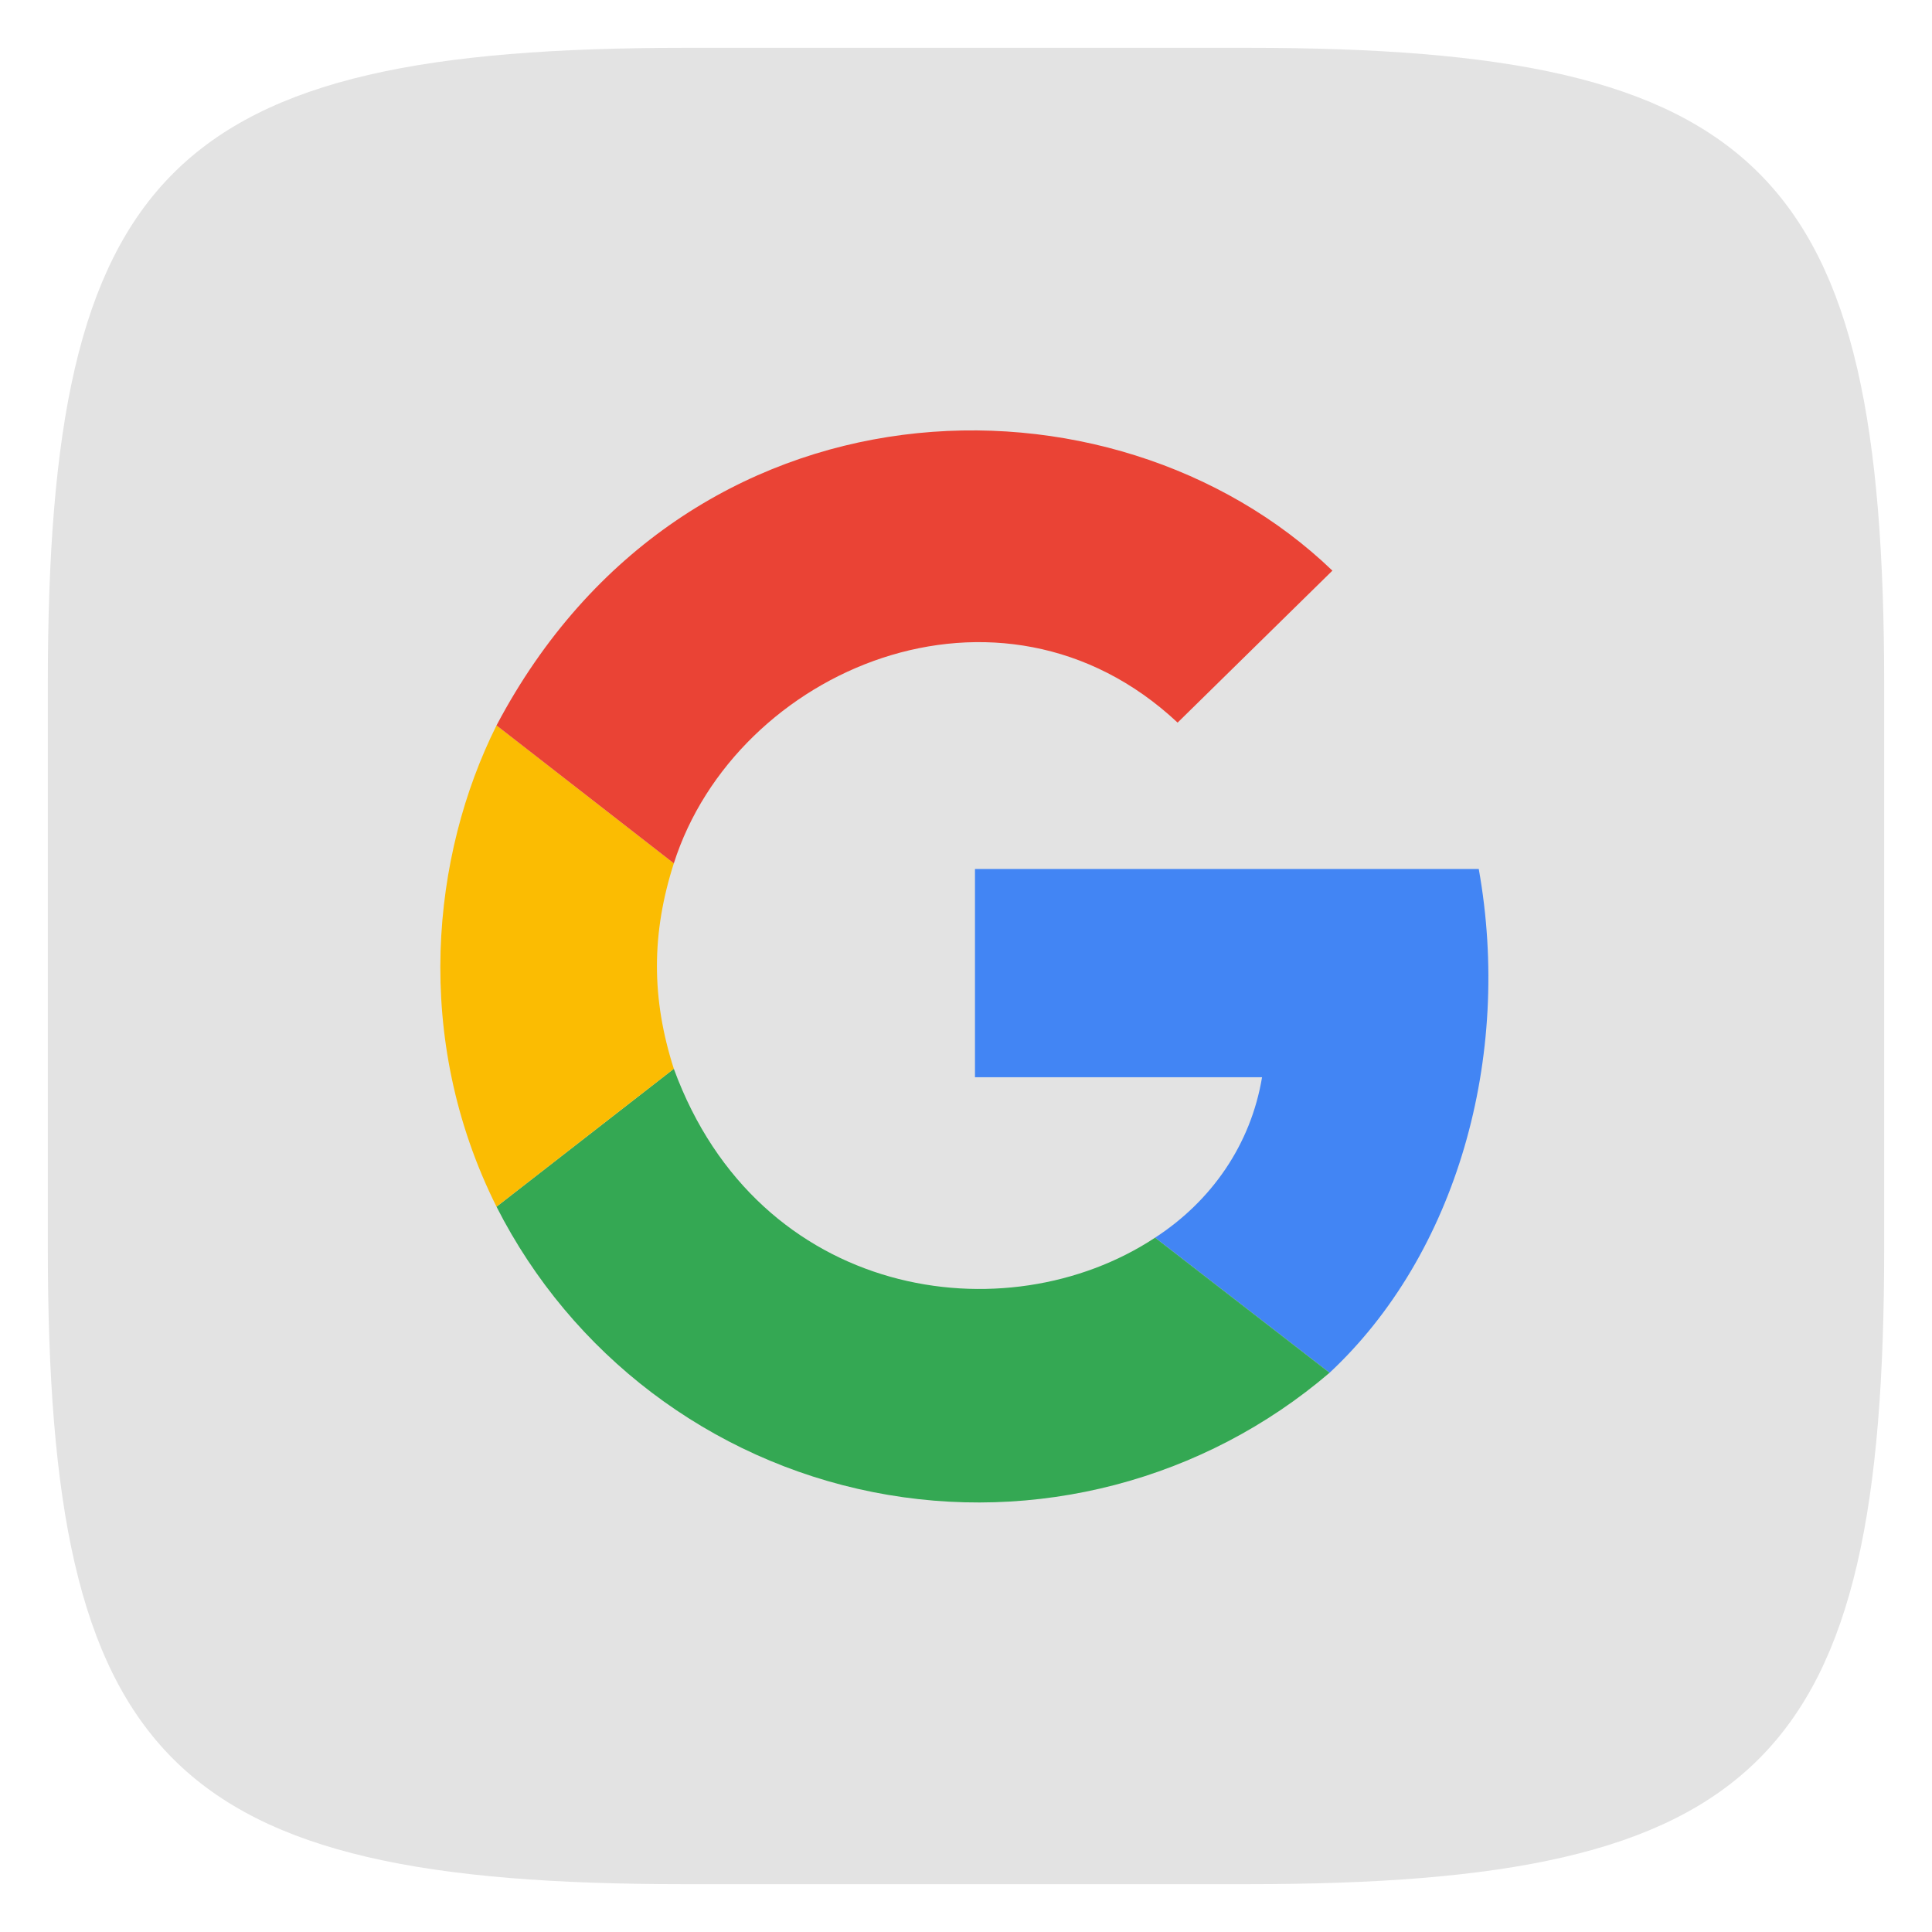
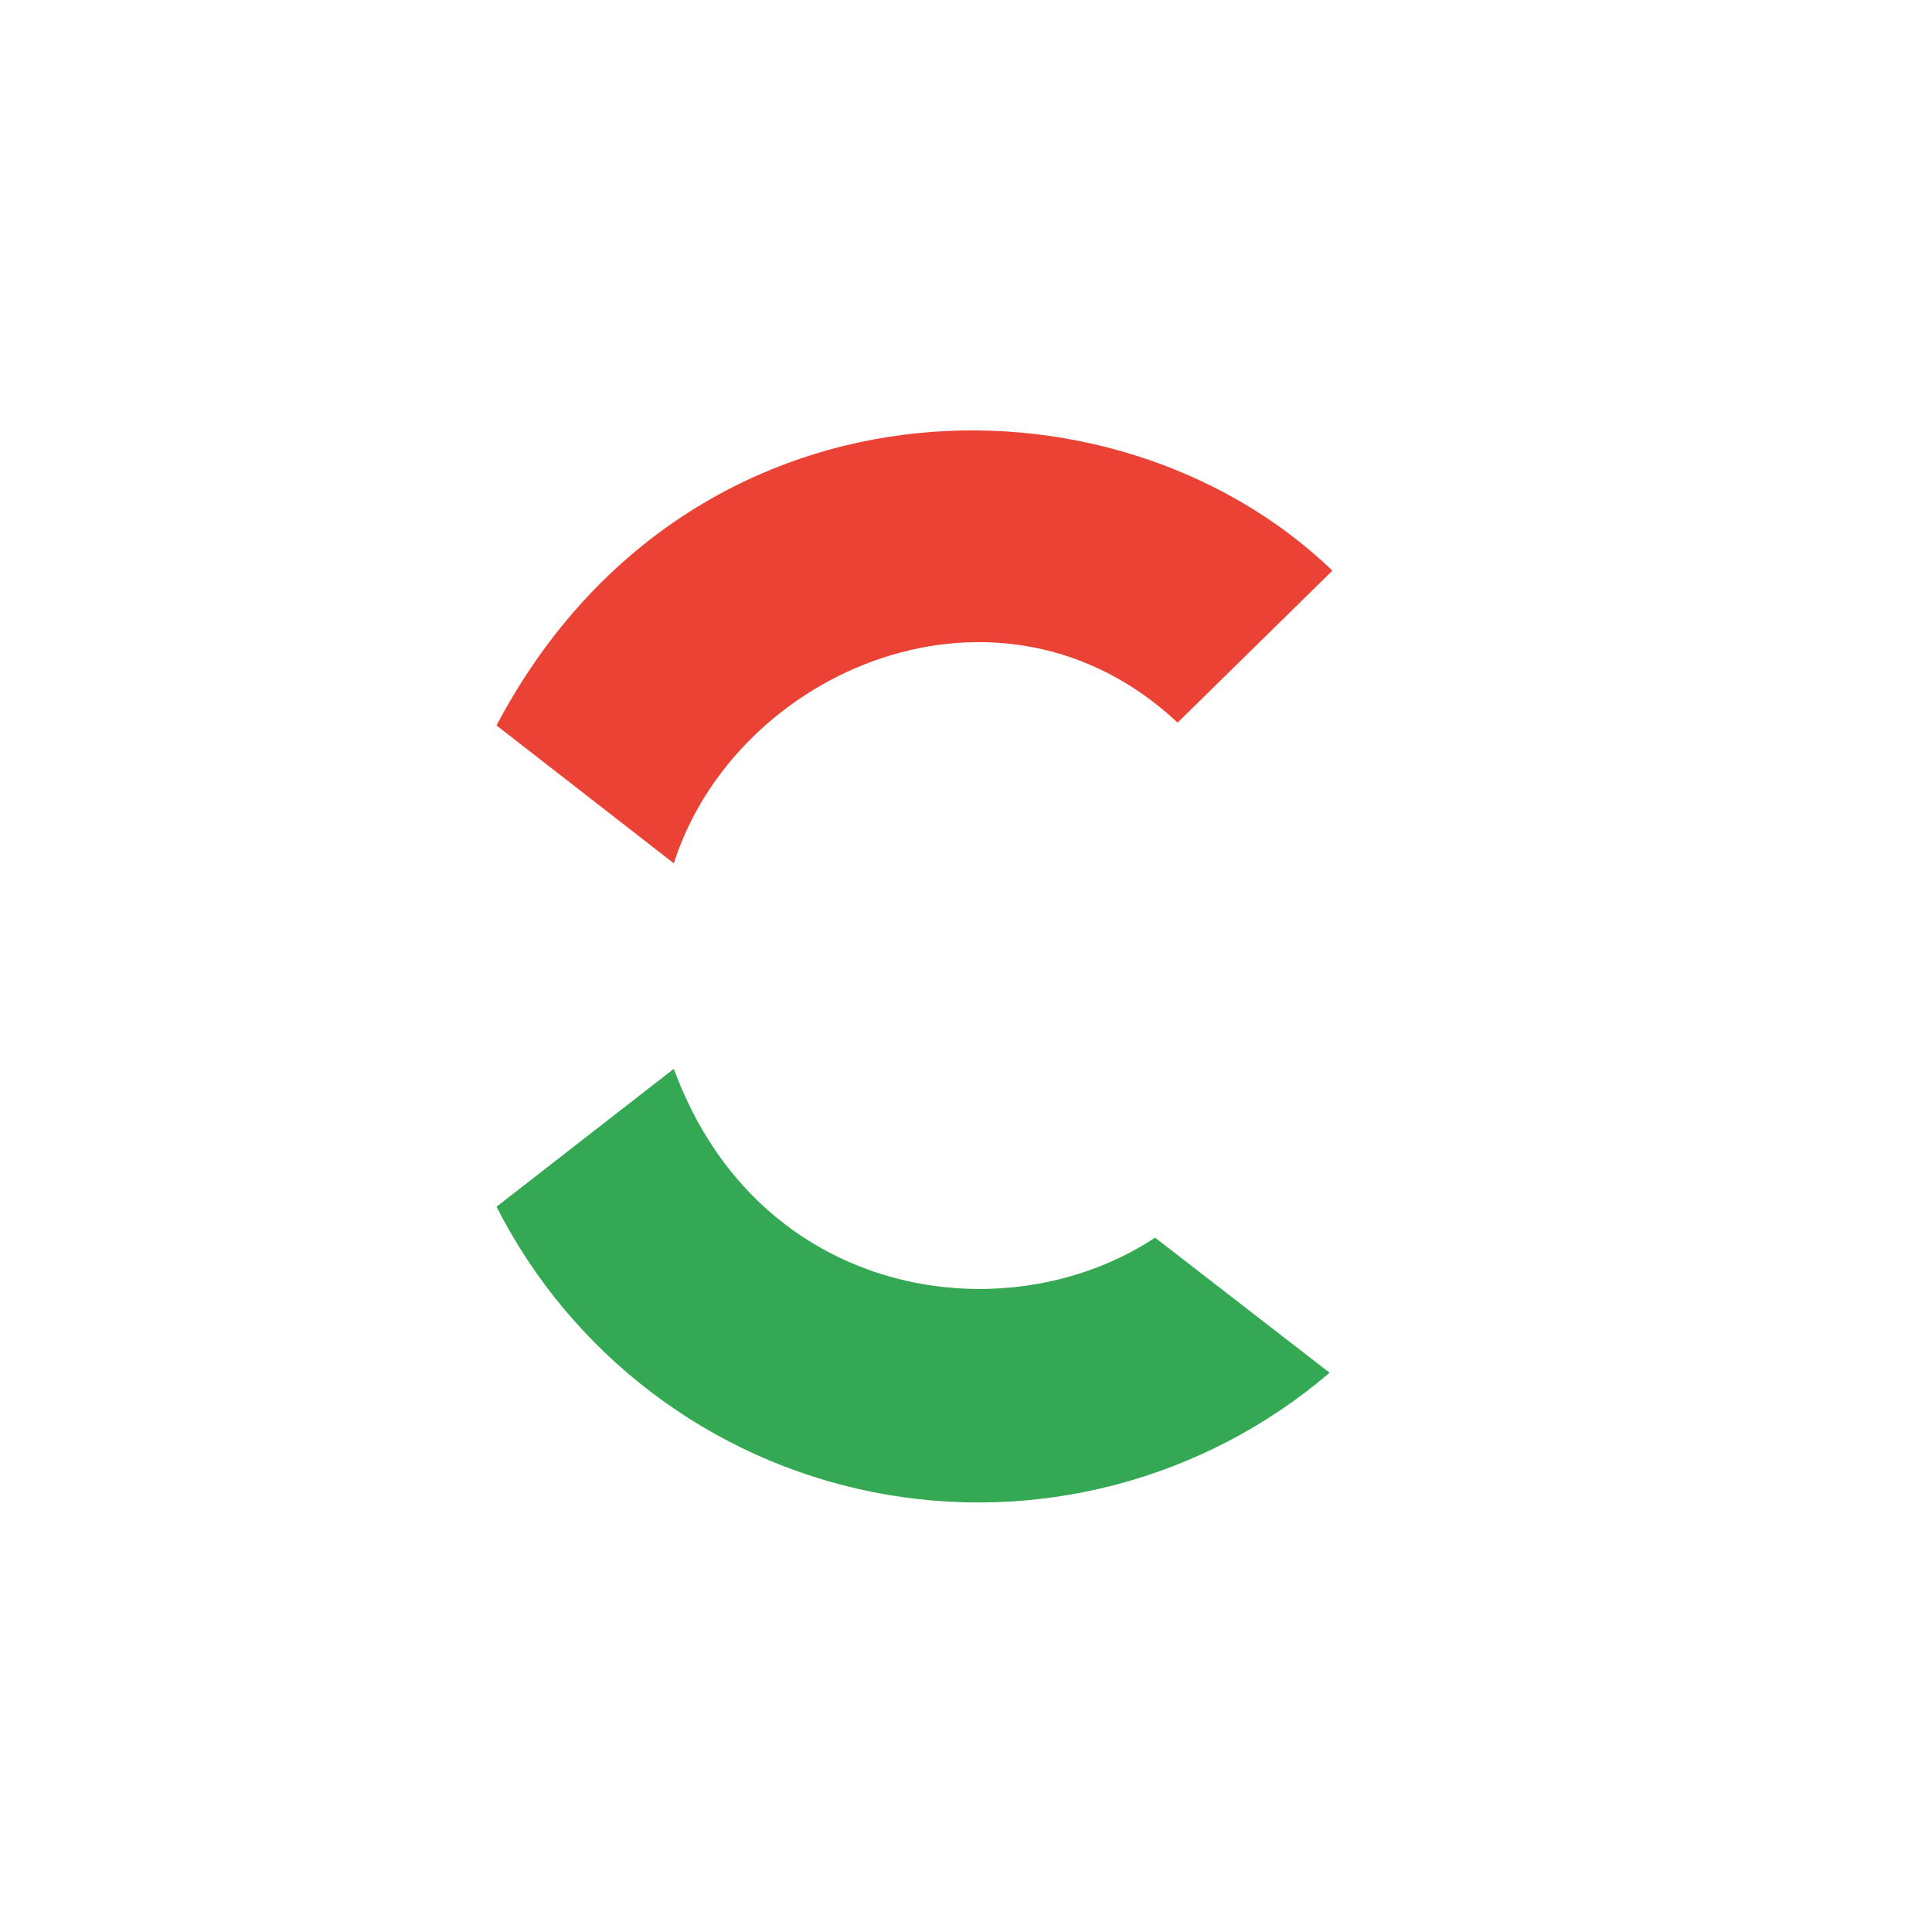
<svg xmlns="http://www.w3.org/2000/svg" width="202" height="202" viewBox="0 0 202 202">
-   <path id="path1" fill="#e3e3e3" fill-rule="evenodd" stroke="none" d="M 71.6 5 L 130.5 5 C 184.3 5 197 17.8 197 71.6 L 197 130.5 C 197 184.3 184.2 197 130.4 197 L 71.5 197 C 17.7 197 5 184.2 5 130.4 L 5 71.5 C 5 17.8 17.8 5 71.6 5 Z" />
  <g id="-">
-     <path id="path2" fill="#4285f4" stroke="none" d="M 139.015 143.528 C 152.257 131.169 158.143 110.571 154.611 90.855 L 101.938 90.855 L 101.938 112.631 L 131.953 112.631 C 130.776 119.693 126.656 125.578 120.771 129.404 Z" />
    <path id="path3" fill="#34a853" stroke="none" d="M 51.913 126.167 C 59.756 141.617 74.255 152.614 91.248 156.001 C 108.24 159.388 125.848 154.791 139.015 143.528 L 120.771 129.404 C 105.175 139.703 79.28 135.878 70.452 111.748 Z" />
-     <path id="path4" fill="#fbbc02" stroke="none" d="M 70.452 111.748 C 68.097 104.391 68.097 97.623 70.452 90.266 L 51.913 75.847 C 45.145 89.384 43.085 108.511 51.913 126.167 Z" />
    <path id="path5" fill="#ea4335" stroke="none" d="M 70.452 90.266 C 76.925 69.962 104.586 58.192 123.125 75.553 L 139.31 59.663 C 116.357 37.593 71.629 38.476 51.913 75.847 Z" />
  </g>
</svg>